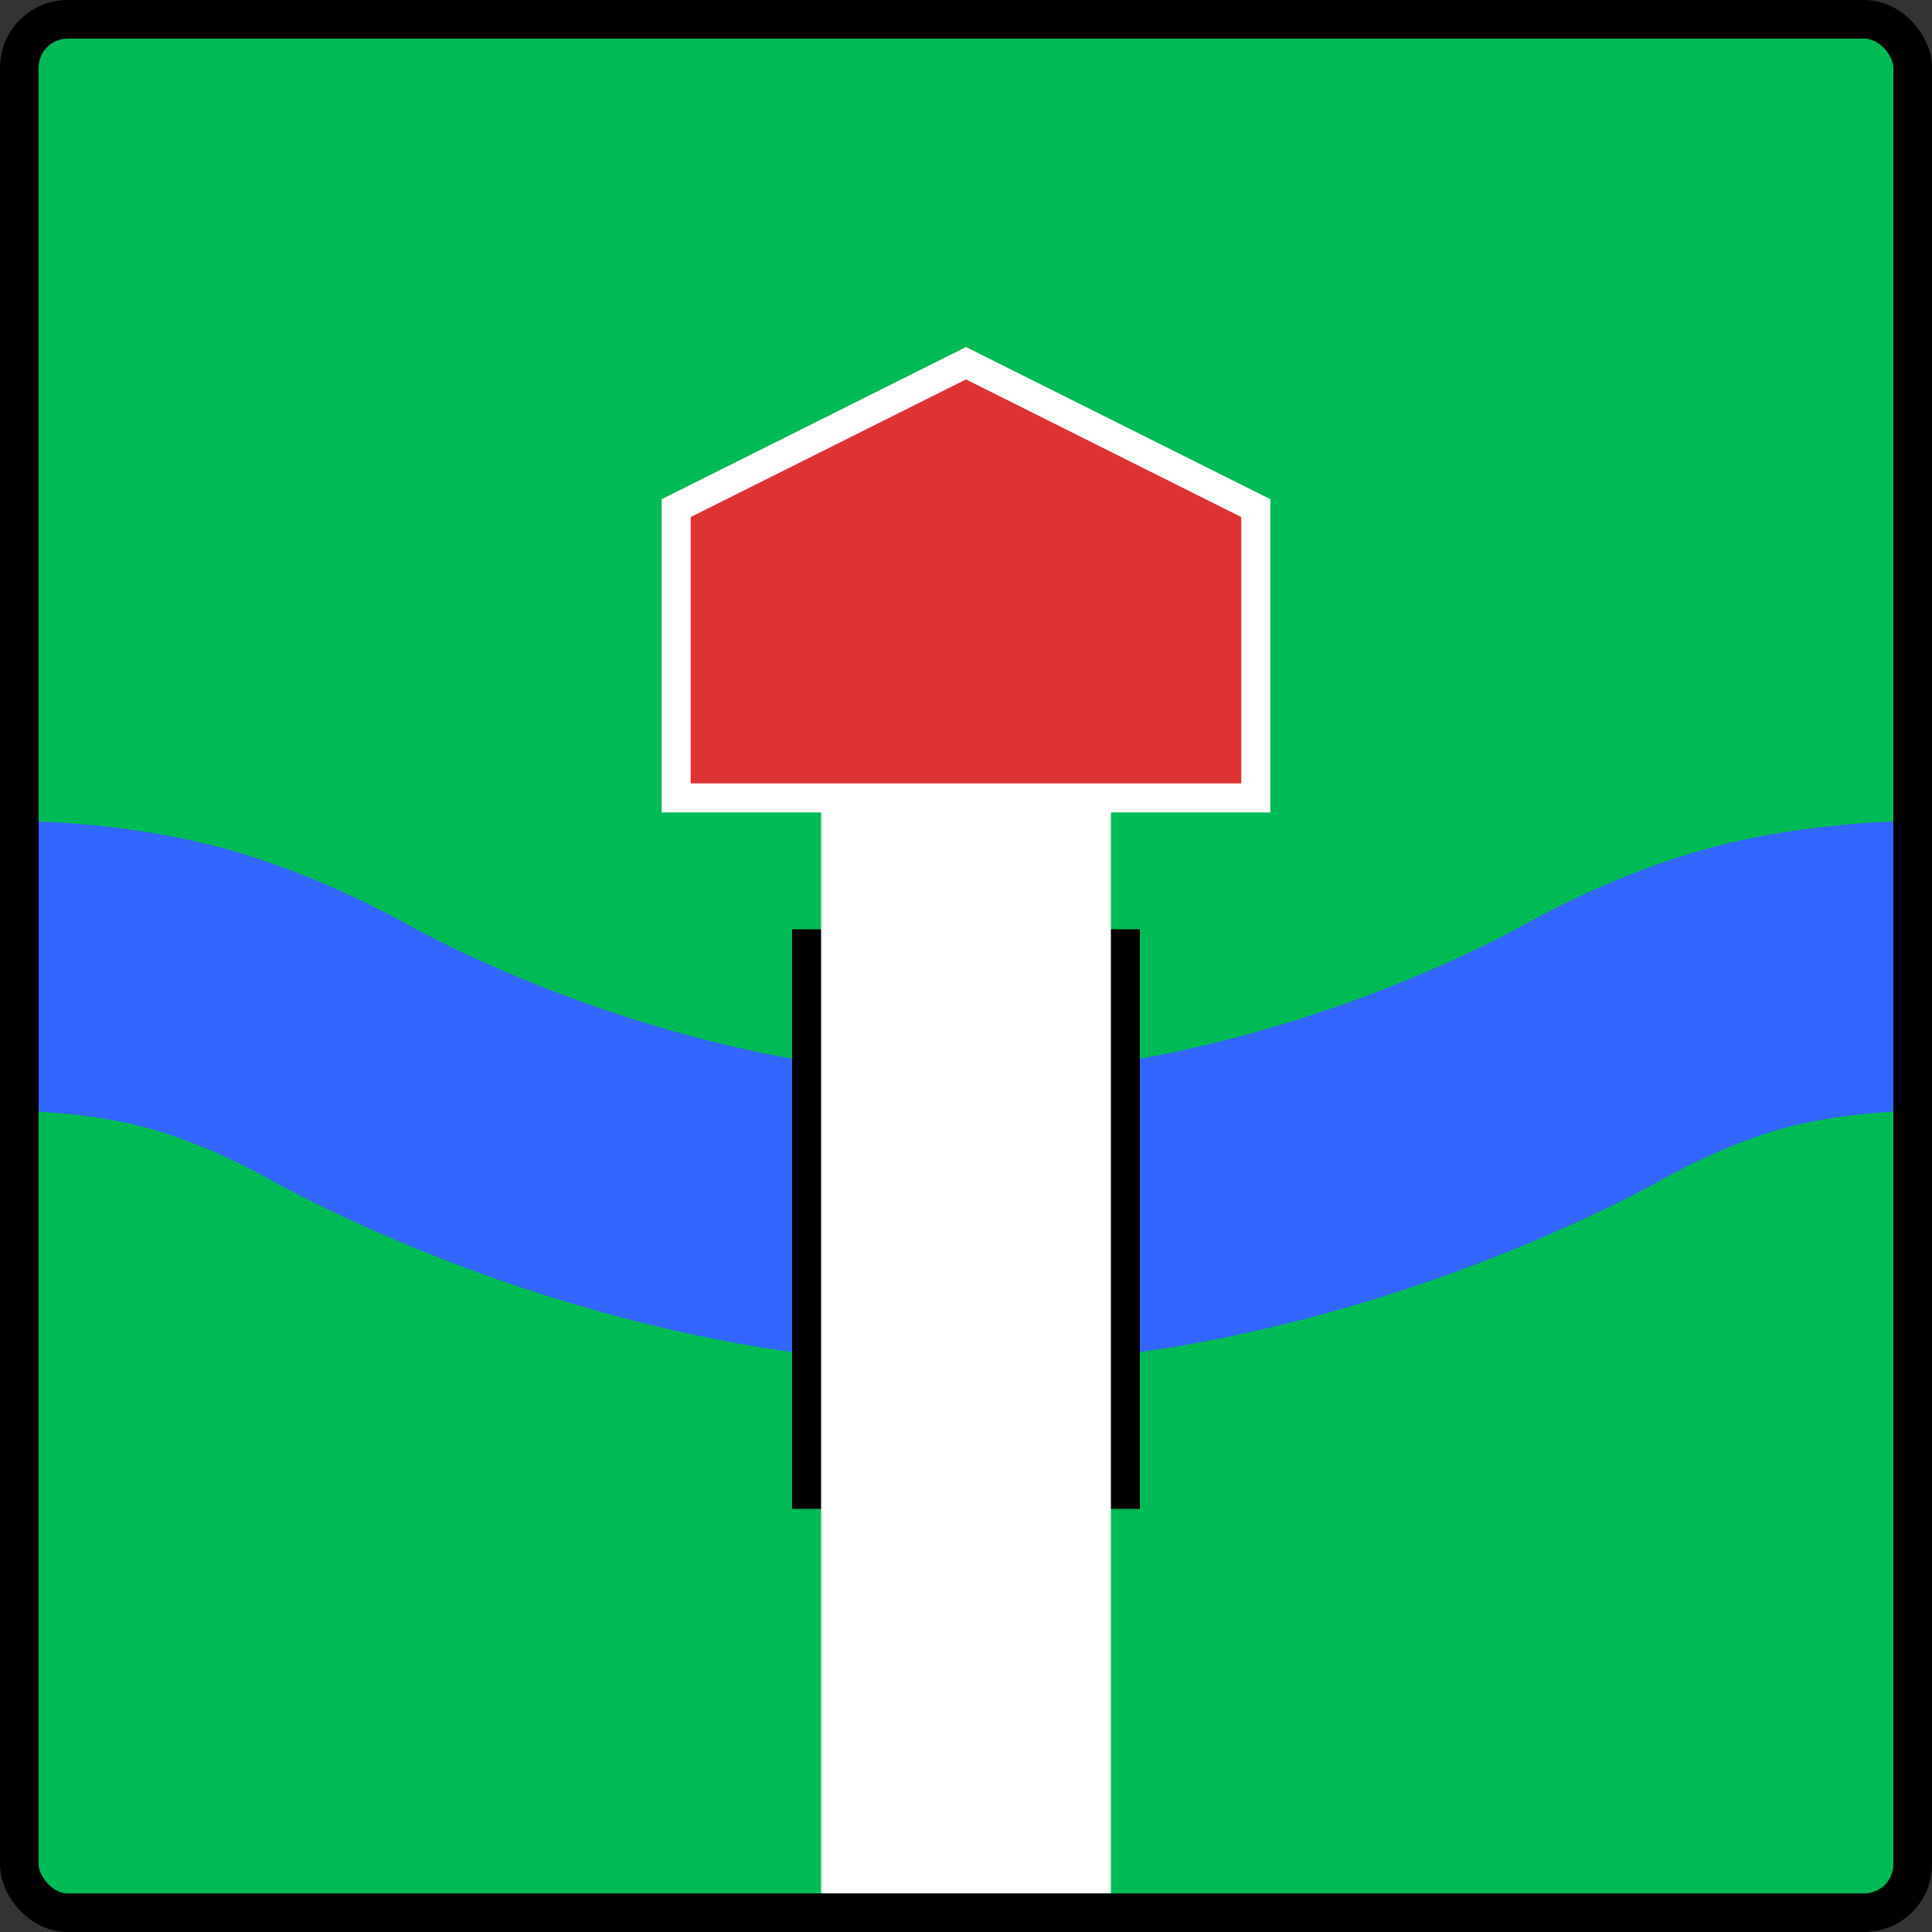
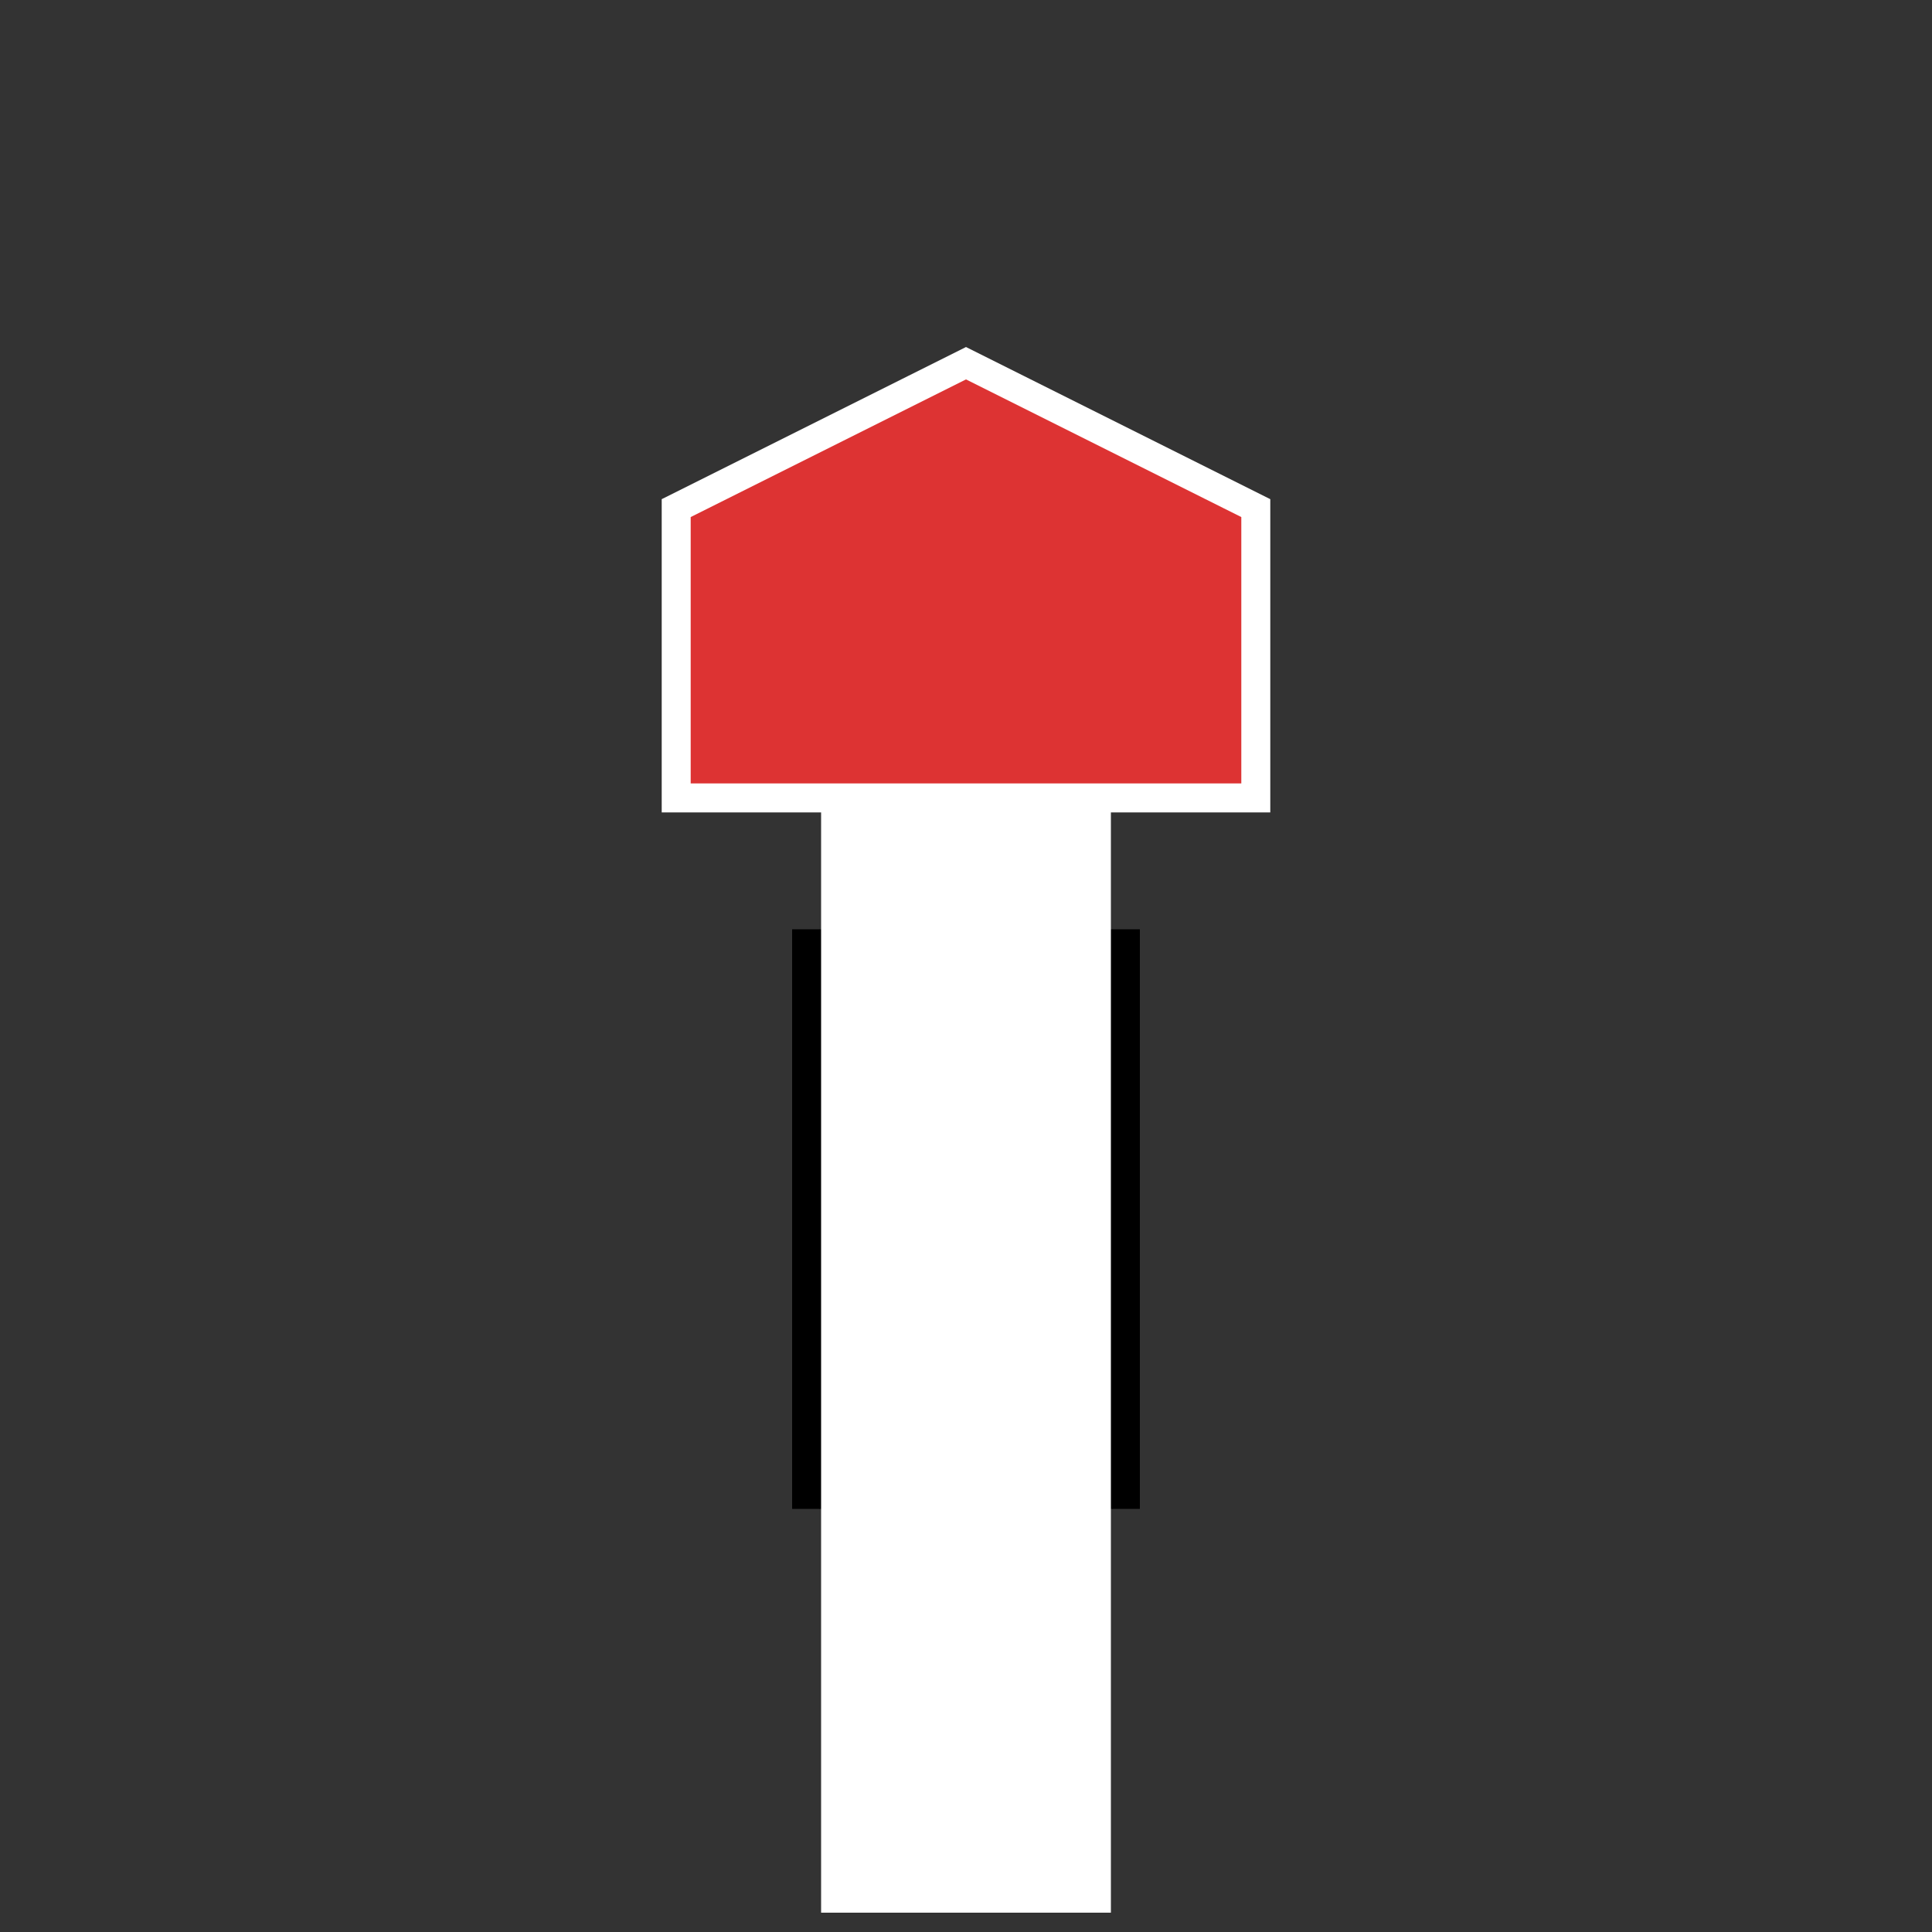
<svg xmlns="http://www.w3.org/2000/svg" width="100" height="100" version="1.1" viewBox="0 0 100 100">
  <rect x="0" y="0" width="100" height="100" fill="#333333" stroke="none" />
  <g transform="translate(0 -1022.5)">
-     <rect x="1" y="1023.5" width="98" height="98" rx="2.5" ry="2.5" fill="#0b5" />
    <g fill="none">
-       <path d="m1 1072.5s4.333 1e-4 8.518 1.121c4.185 1.121 7.937 3.288 7.937 3.288s15.105 8.721 32.546 8.721 32.546-8.721 32.546-8.721 3.752-2.166 7.937-3.288 8.518-1.121 8.518-1.121" stroke="#36f" stroke-width="15" />
      <path d="m50 1100.6v-30" stroke="#000" stroke-width="18" />
      <path d="m50 1121.5v-69" stroke="#fff" stroke-width="15" />
    </g>
    <path d="m35 1063.8h30v-15l-15-7.5-15 7.5z" fill="#d33" stroke="#fff" stroke-width="1.5" />
-     <rect x="1" y="1023.5" width="98" height="98" rx="2.5" ry="2.5" fill="none" stroke="#000" stroke-linecap="round" stroke-linejoin="bevel" stroke-width="2" />
  </g>
</svg>